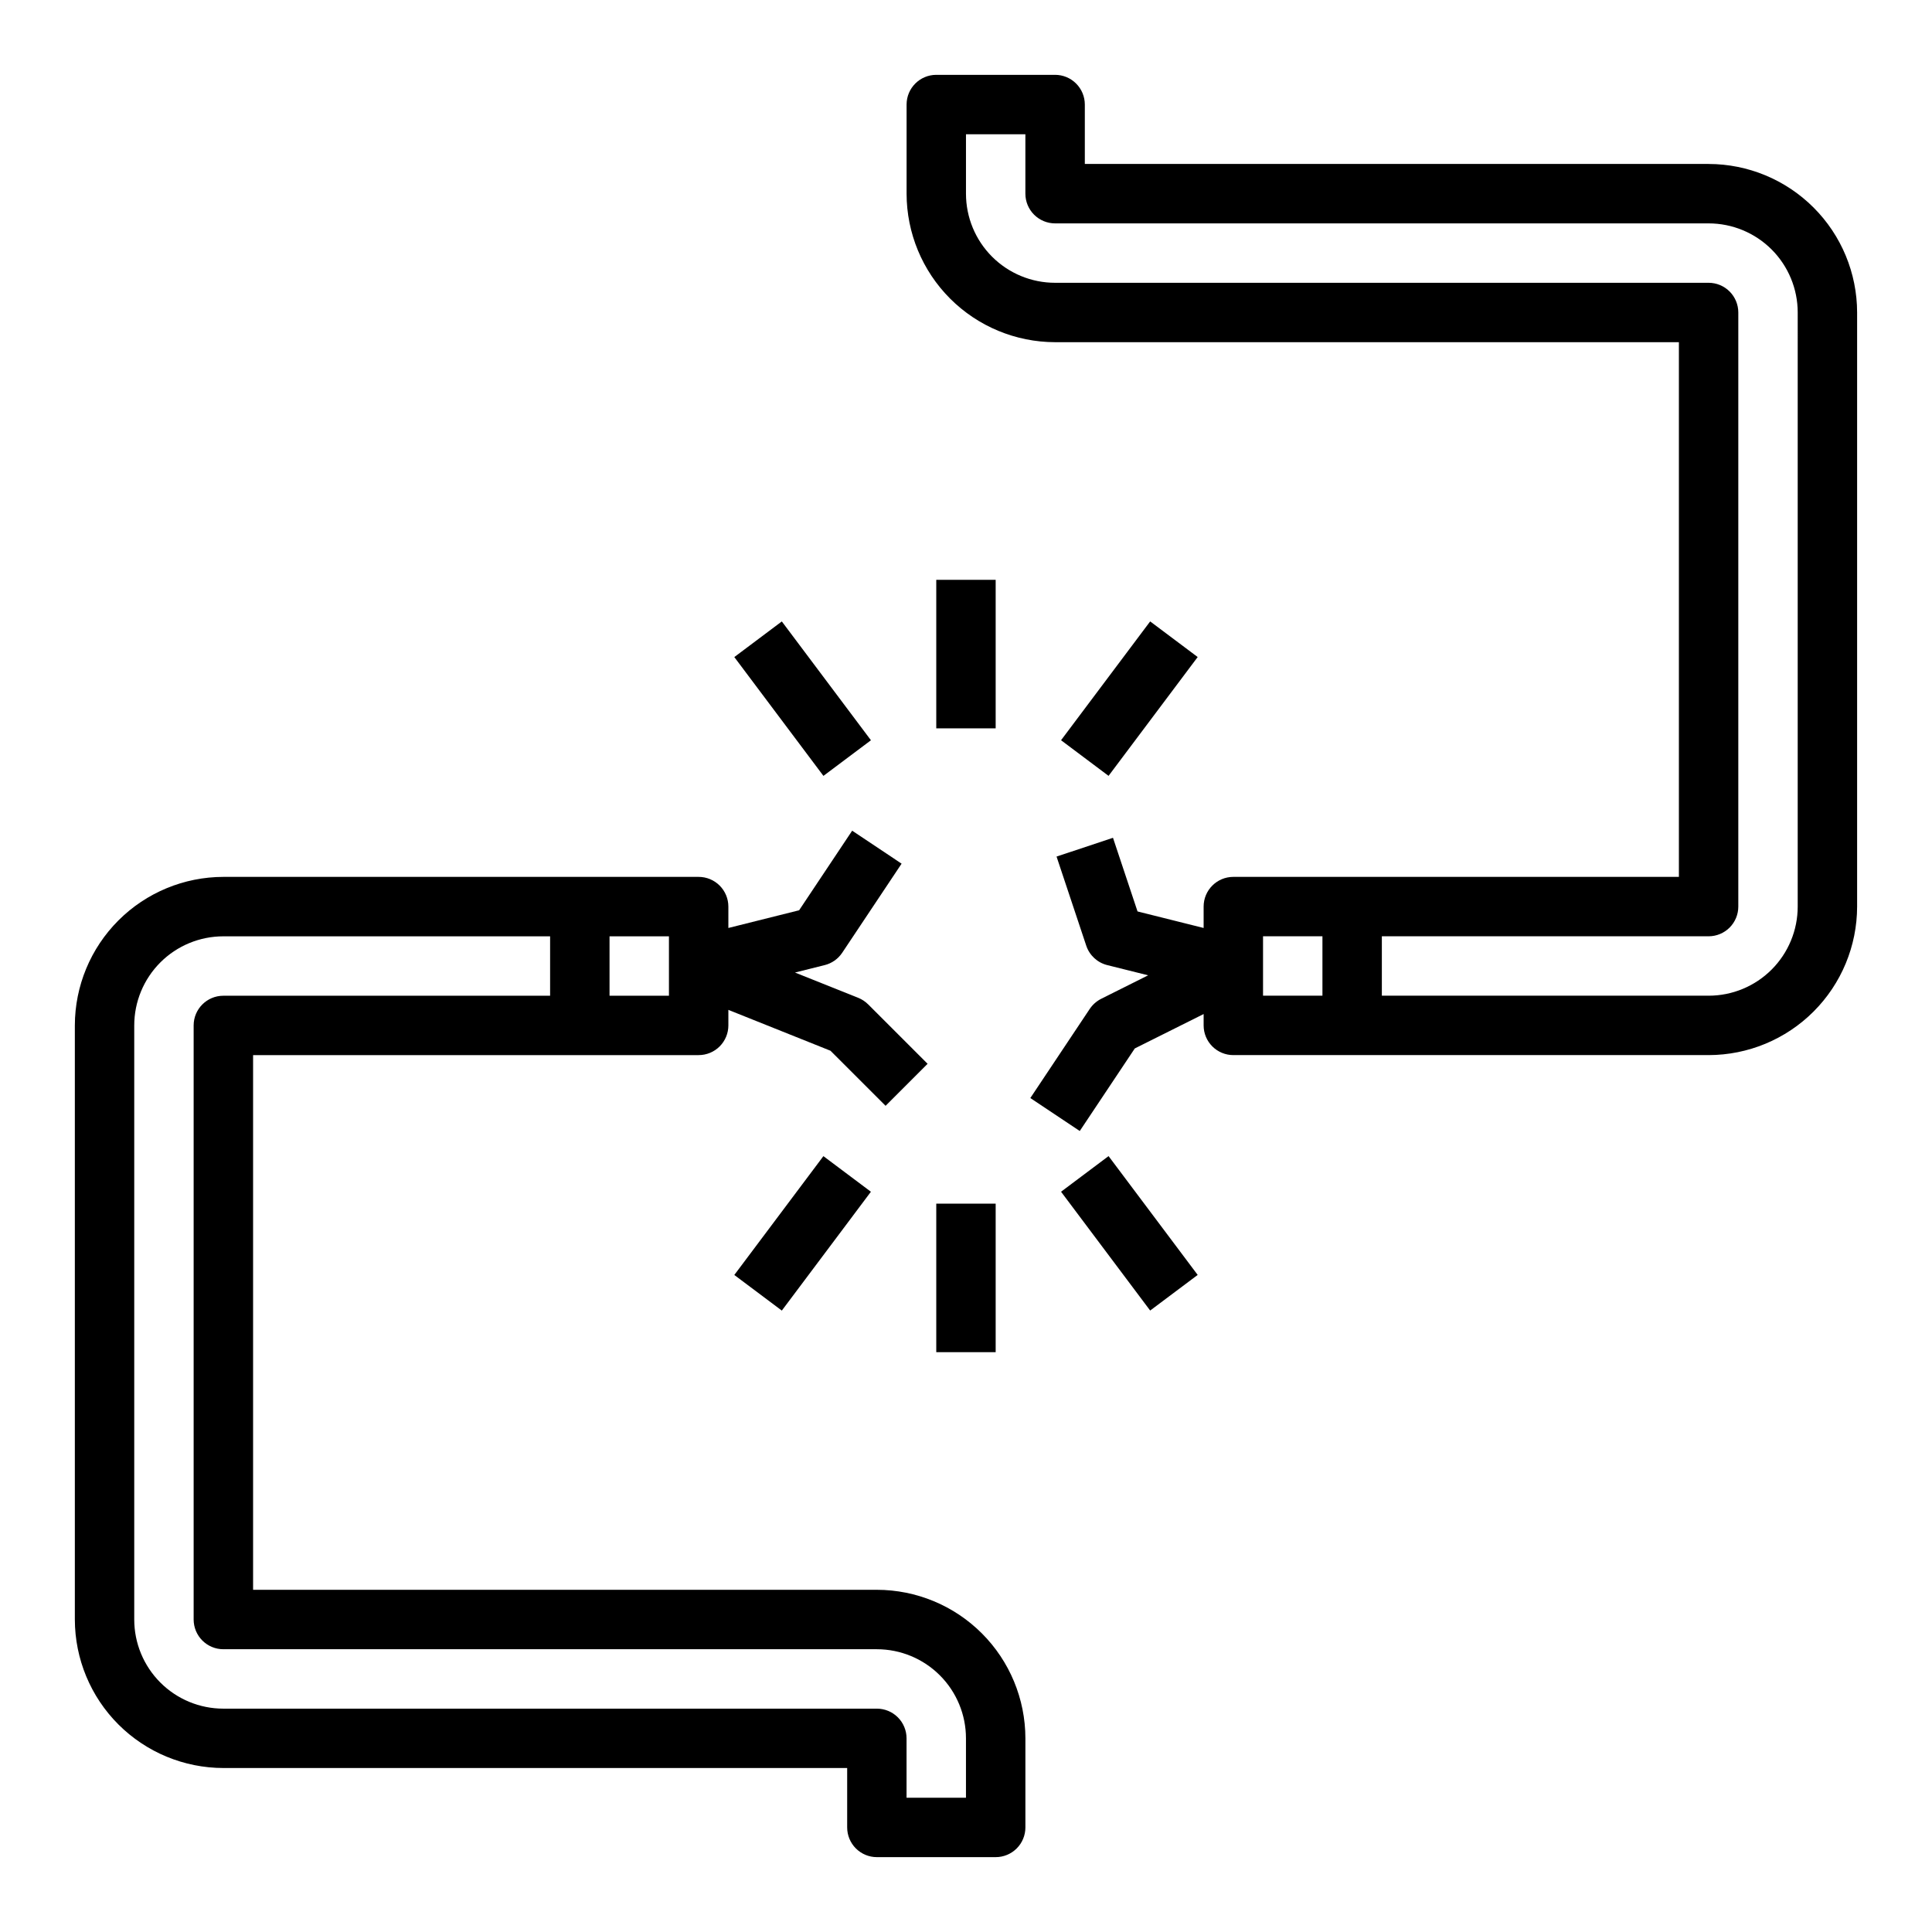
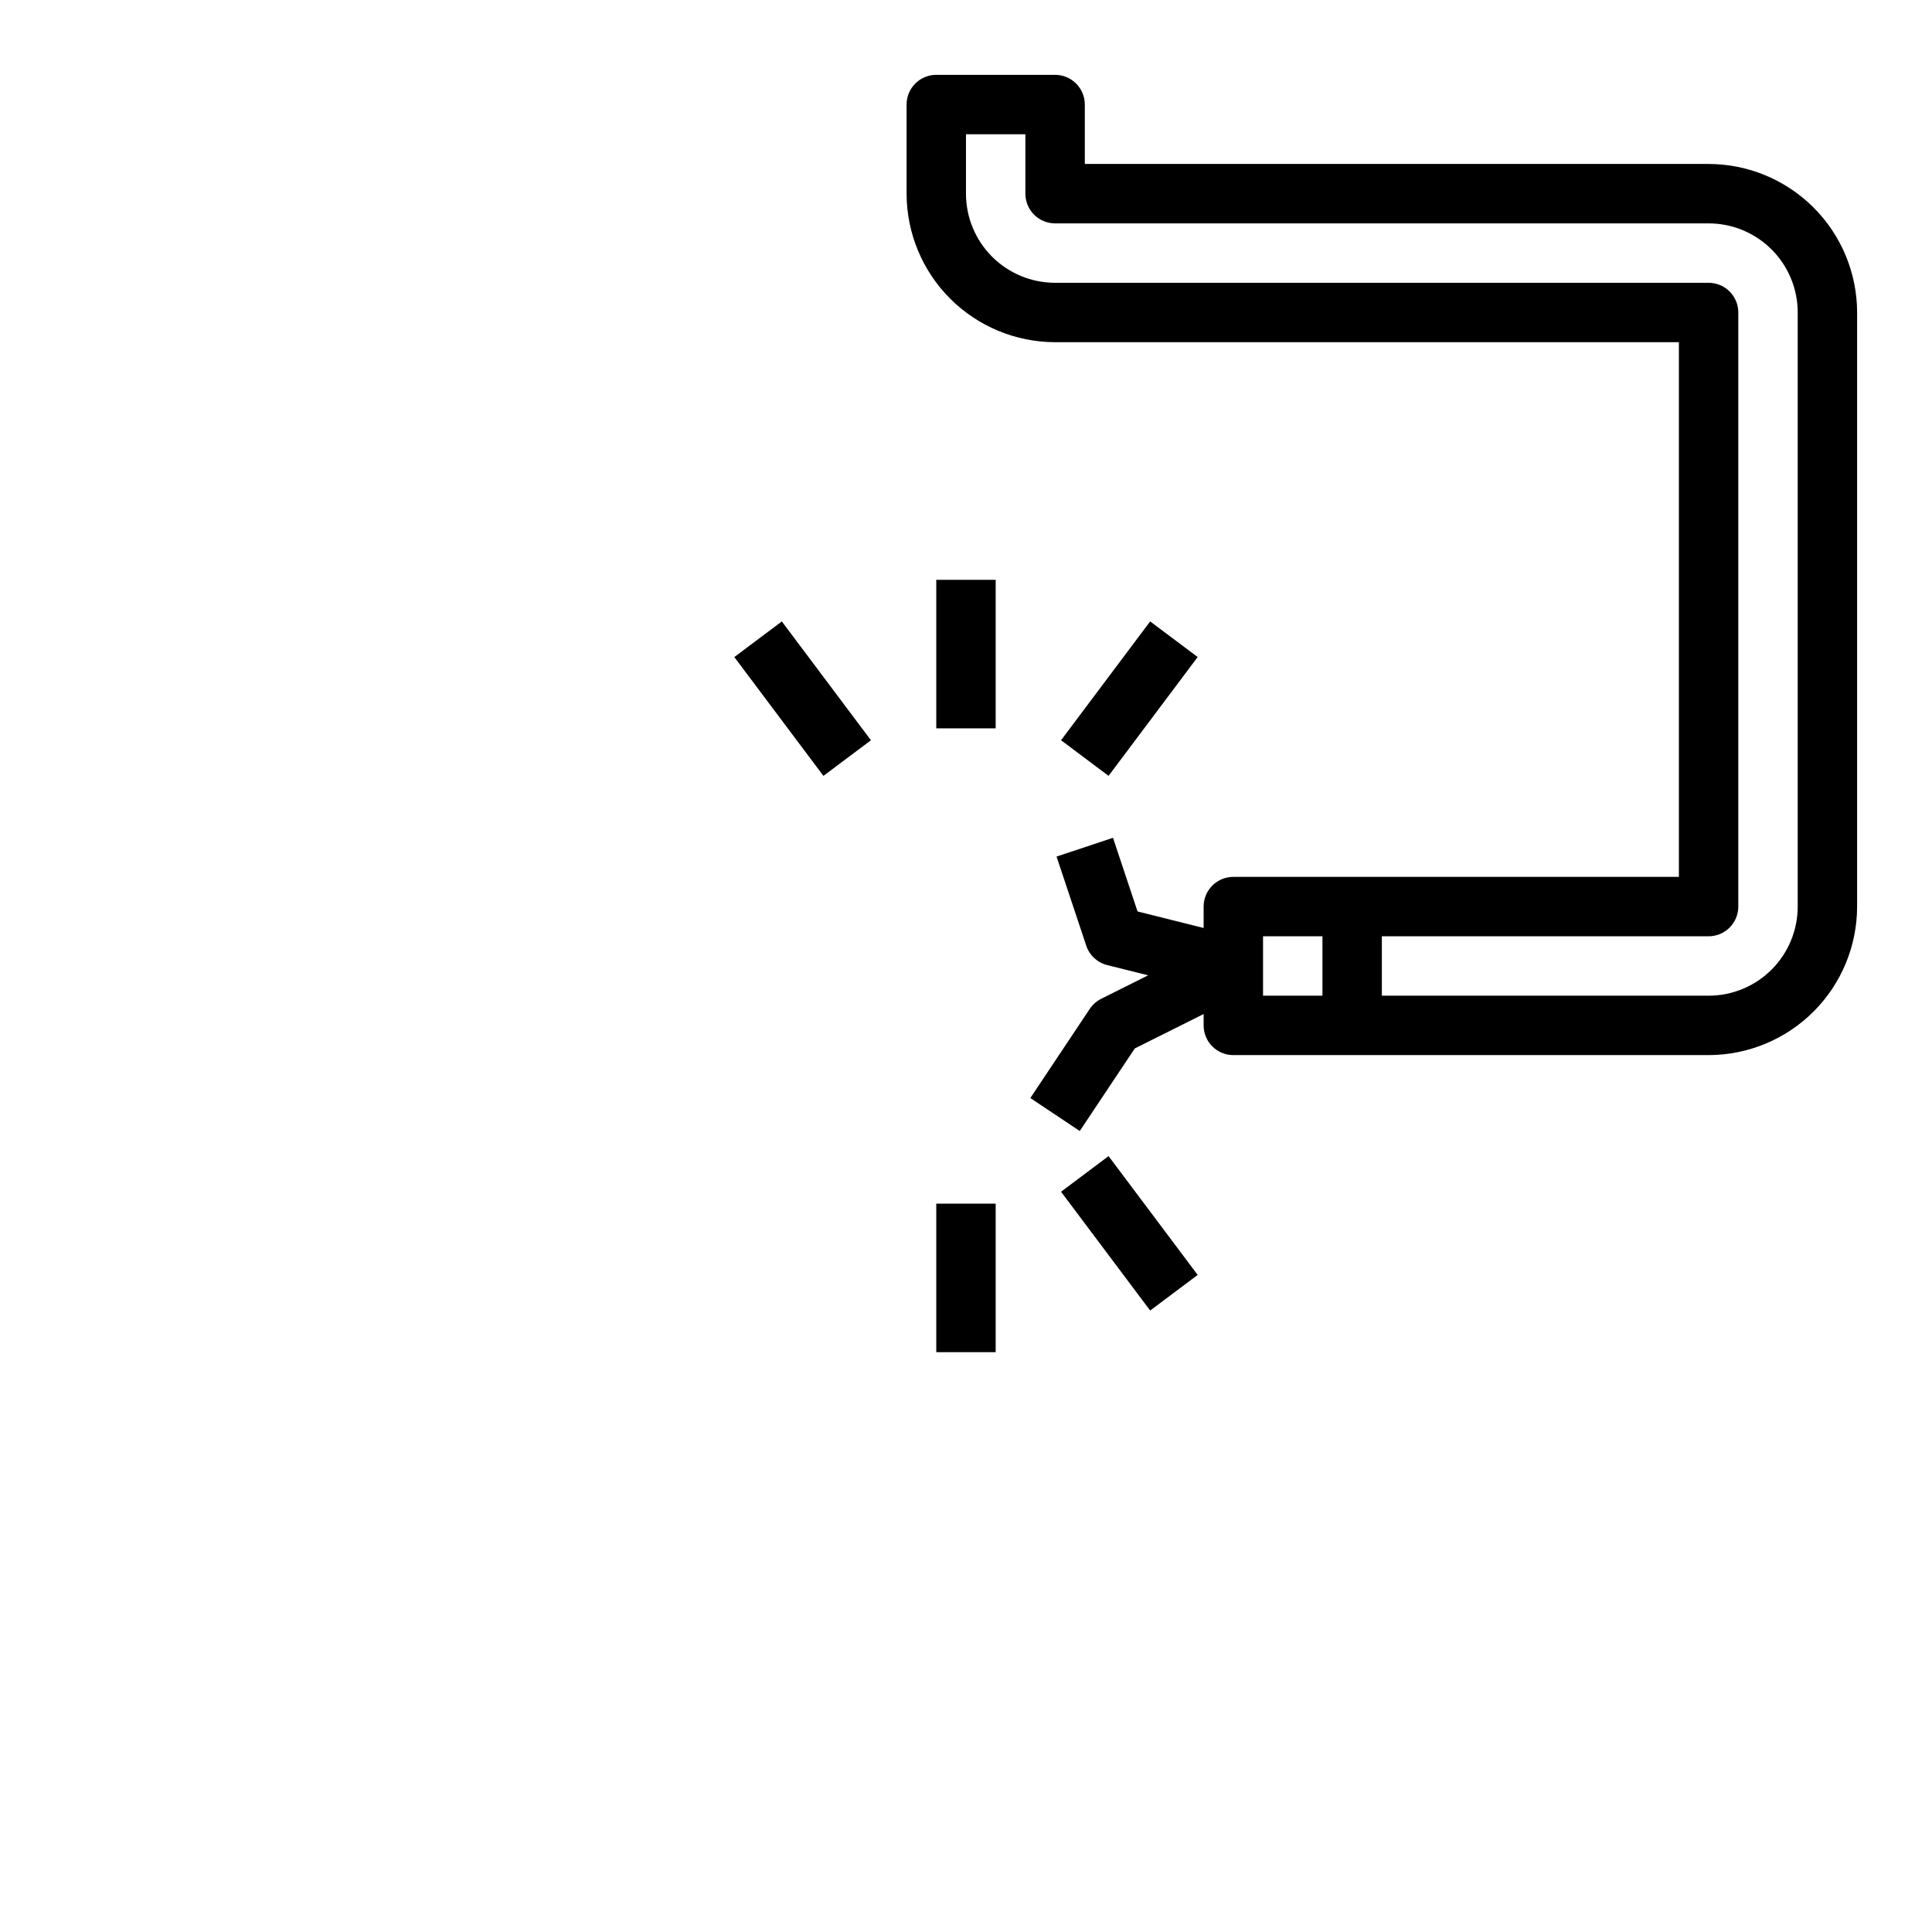
<svg xmlns="http://www.w3.org/2000/svg" fill="#000000" width="800px" height="800px" version="1.1" viewBox="144 144 512 512">
  <g>
    <path d="m392.12 297.66h15.742v39.359h-15.742z" />
    <path d="m338.6 318.13 12.59-9.441 23.617 31.488-12.59 9.441z" />
    <path d="m425.19 340.17 23.617-31.488 12.59 9.441-23.617 31.488z" />
    <path d="m392.12 462.98h15.742v39.359h-15.742z" />
    <path d="m425.19 459.82 12.59-9.441 23.617 31.488-12.59 9.441z" />
-     <path d="m338.6 481.88 23.609-31.492 12.59 9.438-23.609 31.492z" />
-     <path d="m368.51 628.29c0 2.086 0.828 4.09 2.305 5.566 1.477 1.473 3.477 2.305 5.566 2.305h31.488c2.086 0 4.09-0.832 5.566-2.305 1.477-1.477 2.305-3.481 2.305-5.566v-23.617c-0.012-10.438-4.164-20.441-11.543-27.82-7.379-7.379-17.383-11.527-27.816-11.539h-165.31v-141.7h118.08c2.09 0 4.094-0.828 5.566-2.305 1.477-1.477 2.309-3.477 2.309-5.566v-4.117l27.062 10.832 14.602 14.594 11.133-11.133-15.742-15.742h-0.004c-0.754-0.75-1.648-1.344-2.637-1.746l-16.758-6.699 7.871-1.969c1.898-0.473 3.551-1.641 4.637-3.266l15.742-23.617-13.098-8.738-14.059 21.09-18.75 4.691v-5.668c0-2.086-0.832-4.09-2.309-5.566-1.473-1.477-3.477-2.305-5.566-2.305h-125.95c-10.438 0.012-20.441 4.164-27.82 11.543-7.379 7.379-11.527 17.383-11.543 27.816v157.44c0.016 10.434 4.164 20.438 11.543 27.816s17.383 11.531 27.82 11.543h165.31zm-62.977-236.16h15.742v15.742l-15.742 0.004zm-102.34 204.68c-6.266 0-12.273-2.488-16.699-6.918-4.43-4.43-6.918-10.438-6.918-16.699v-157.44c0-6.262 2.488-12.27 6.918-16.699 4.426-4.43 10.434-6.918 16.699-6.918h86.59v15.742l-86.59 0.004c-4.348 0-7.875 3.523-7.875 7.871v157.44c0 2.086 0.832 4.09 2.309 5.566 1.477 1.477 3.477 2.305 5.566 2.305h173.18c6.262 0 12.27 2.488 16.699 6.918 4.43 4.43 6.918 10.434 6.918 16.699v15.742h-15.746v-15.742c0-2.09-0.828-4.09-2.305-5.566-1.477-1.477-3.481-2.305-5.566-2.305z" />
    <path d="m596.8 187.45h-165.31v-15.742c0-2.09-0.832-4.09-2.309-5.566-1.477-1.477-3.477-2.309-5.566-2.309h-31.488c-4.348 0-7.871 3.527-7.871 7.875v23.613c0.012 10.438 4.164 20.441 11.543 27.82 7.379 7.379 17.383 11.527 27.816 11.543h165.31v141.7h-118.08c-4.348 0-7.871 3.523-7.871 7.871v5.668l-17.516-4.383-6.504-19.516-14.957 4.977 7.871 23.617v-0.004c0.852 2.555 2.949 4.496 5.559 5.148l10.848 2.707-12.453 6.227c-1.223 0.621-2.266 1.543-3.031 2.68l-15.742 23.617 13.098 8.738 14.586-21.883 18.242-9.113v3.008c0 2.09 0.828 4.09 2.305 5.566 1.477 1.477 3.477 2.305 5.566 2.305h125.95c10.434-0.012 20.438-4.16 27.816-11.539 7.379-7.379 11.531-17.383 11.543-27.82v-157.44c-0.012-10.434-4.164-20.438-11.543-27.816-7.379-7.379-17.383-11.531-27.816-11.543zm-102.34 220.42h-15.742v-15.746h15.742zm125.95-23.617c0 6.266-2.488 12.27-6.914 16.699-4.43 4.43-10.438 6.918-16.699 6.918h-86.594v-15.746h86.594c2.086 0 4.09-0.828 5.566-2.305 1.473-1.477 2.305-3.477 2.305-5.566v-157.44c0-2.086-0.832-4.09-2.305-5.566-1.477-1.477-3.481-2.305-5.566-2.305h-173.19c-6.262 0-12.27-2.488-16.699-6.918-4.426-4.426-6.914-10.434-6.914-16.699v-15.742h15.742v15.742c0 2.09 0.828 4.09 2.305 5.566s3.481 2.309 5.566 2.309h173.19c6.262 0 12.27 2.488 16.699 6.914 4.426 4.43 6.914 10.438 6.914 16.699z" />
  </g>
</svg>